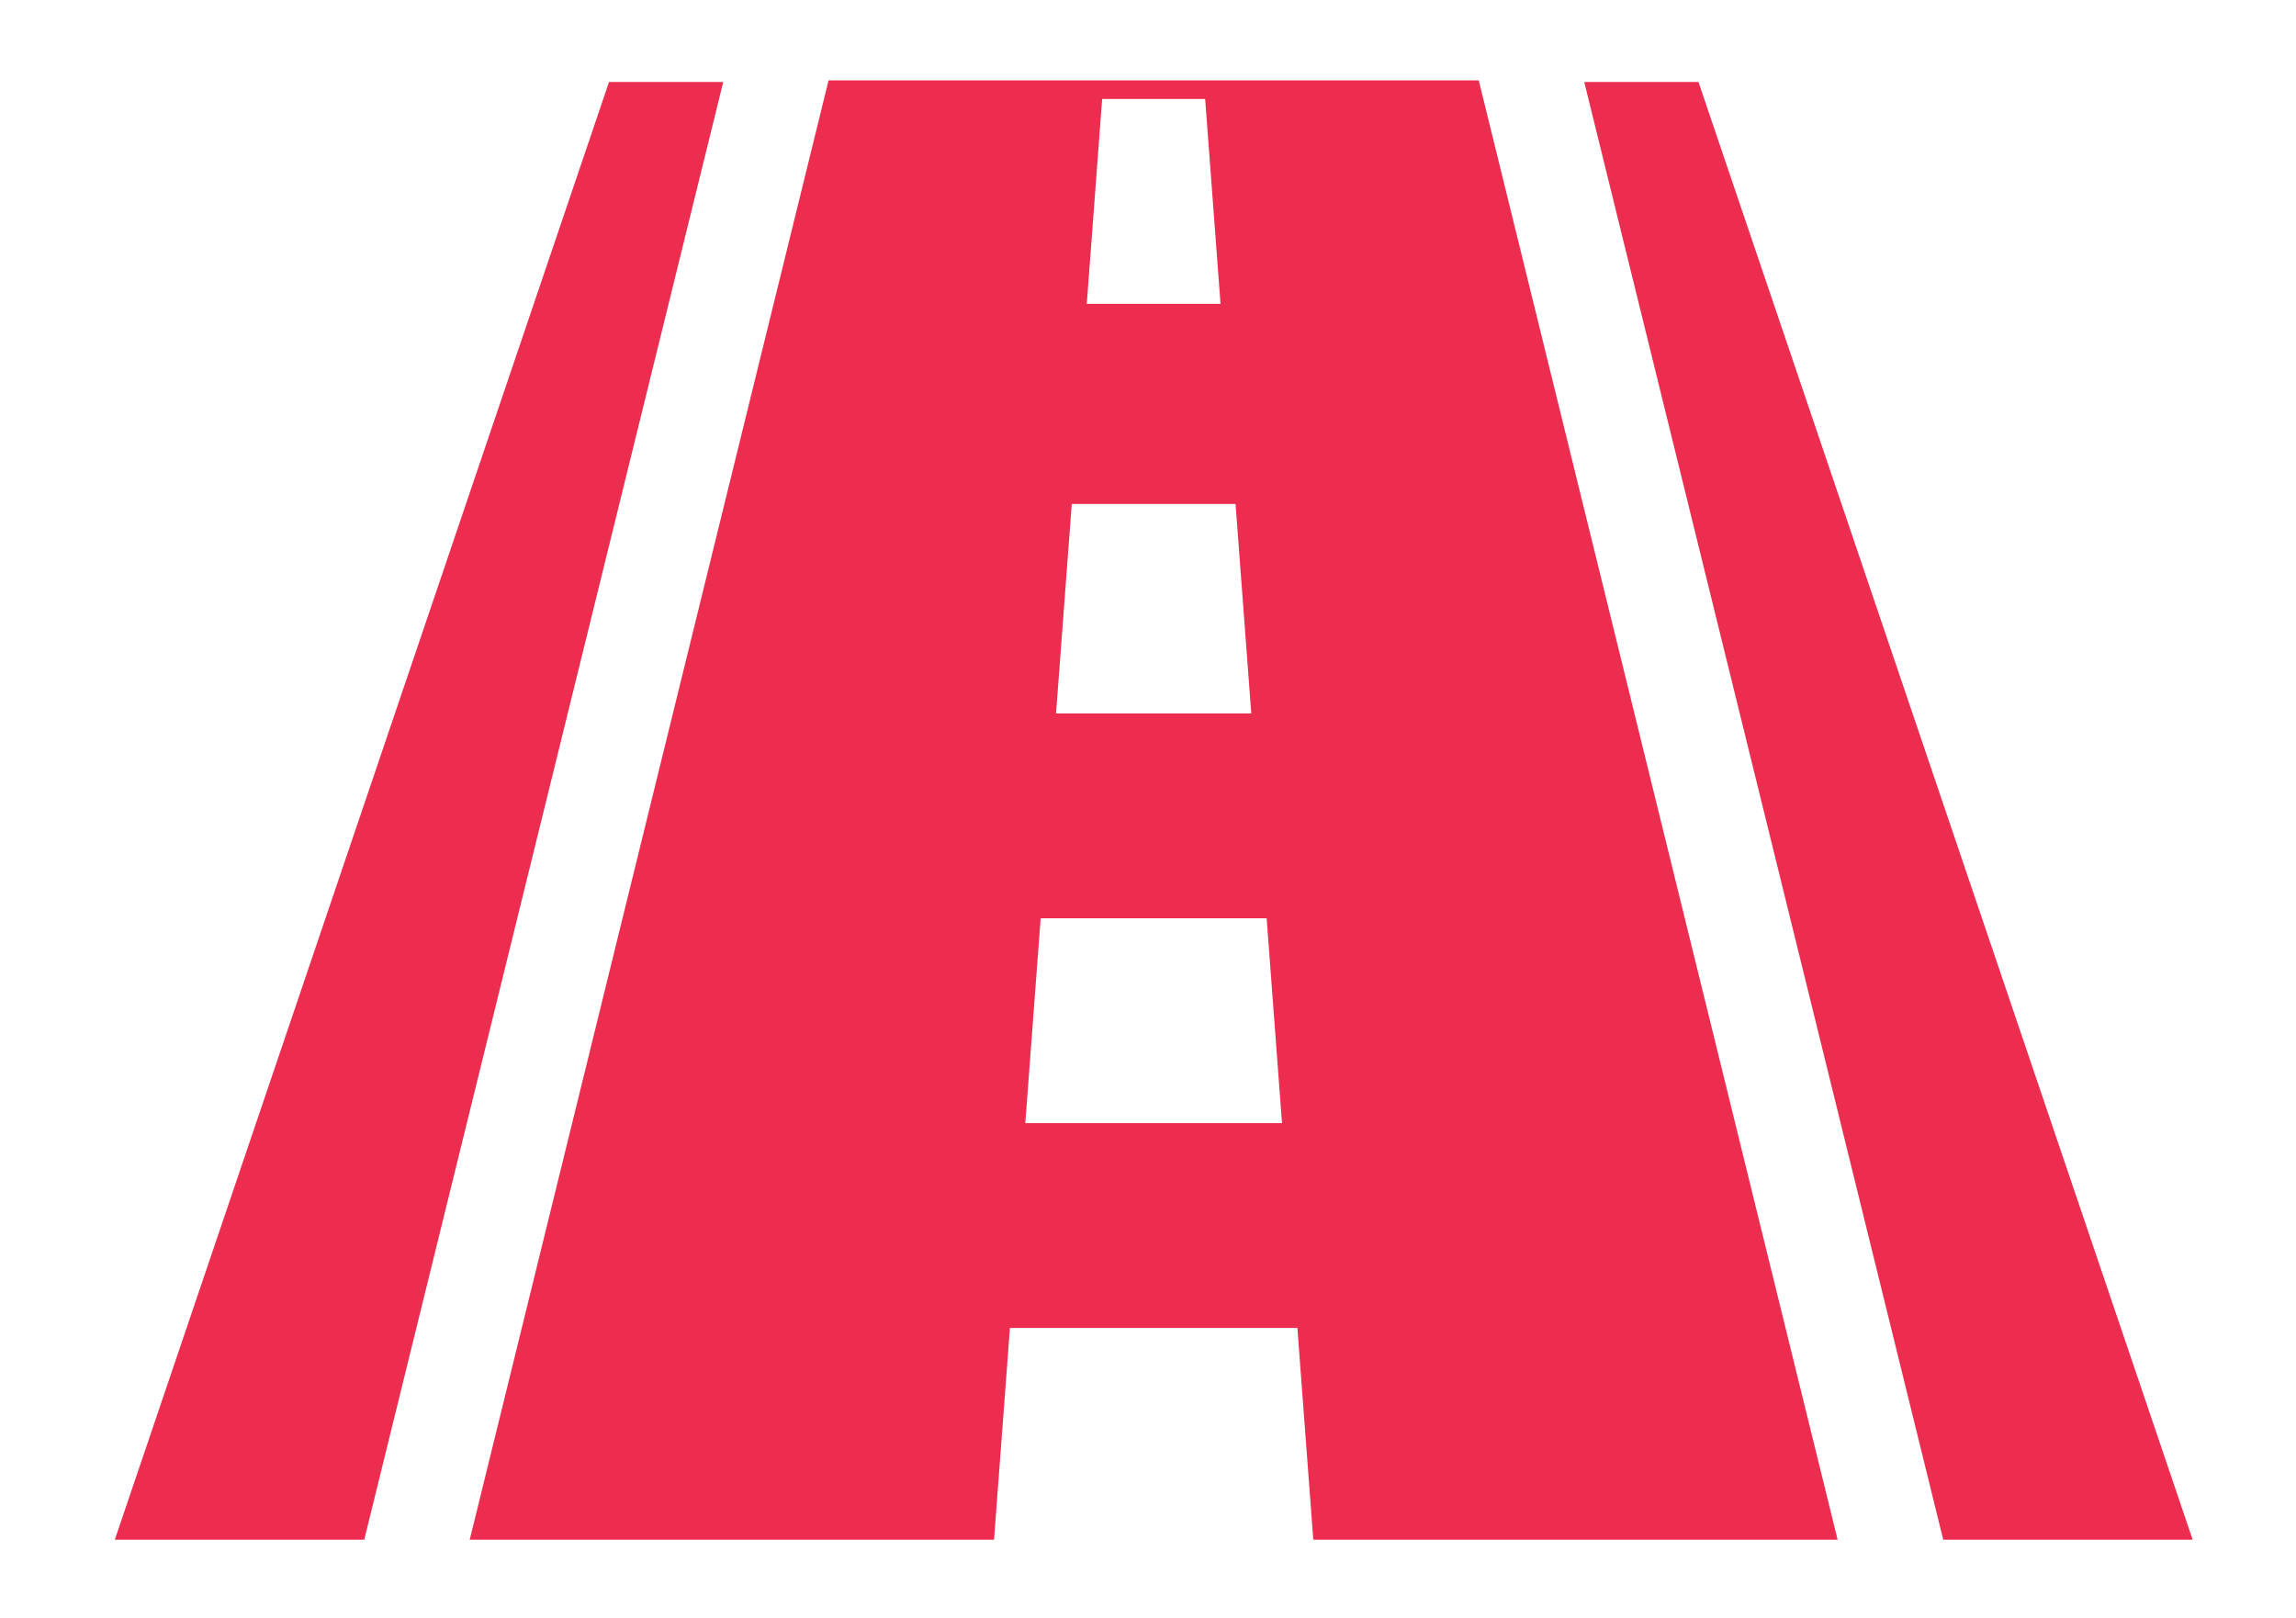
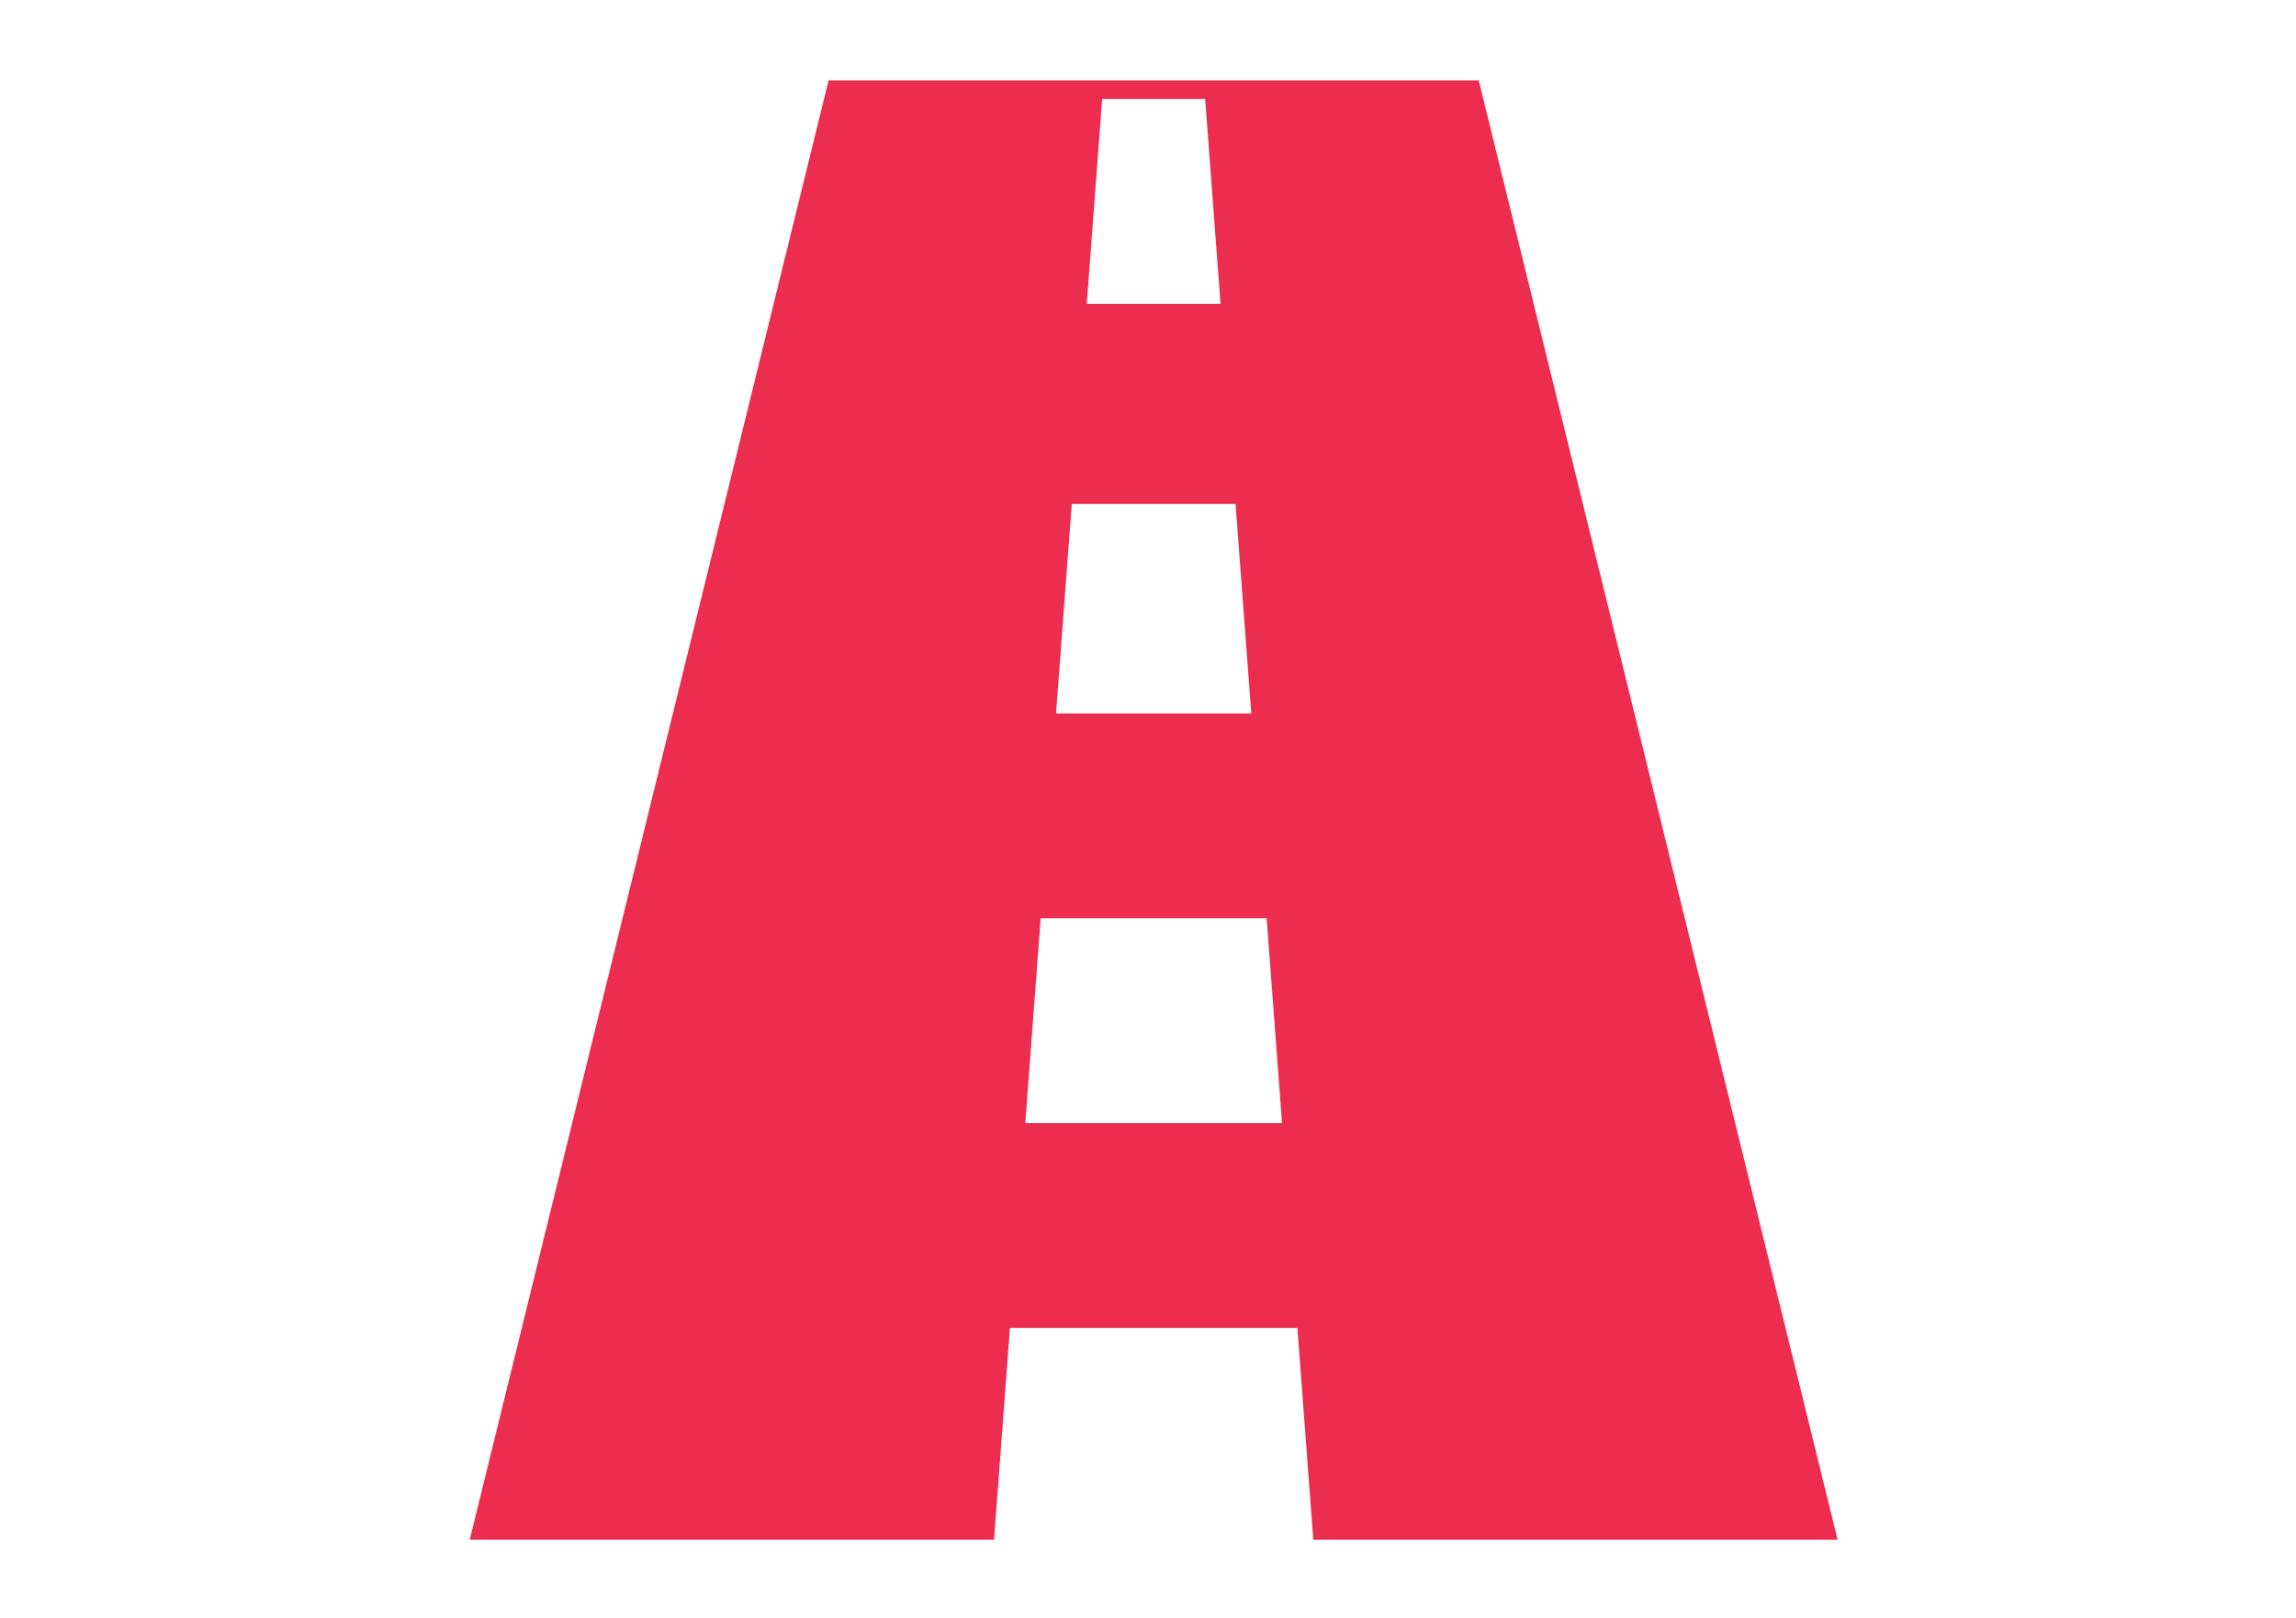
<svg xmlns="http://www.w3.org/2000/svg" width="200" height="141" viewBox="0 0 200 141" fill="none">
-   <path d="M31.728 134.141H10L53.05 7.141H63L31.728 134.141Z" fill="#EC2D50" />
  <path fill-rule="evenodd" clip-rule="evenodd" d="M40.916 134.141H86.589L87.973 115.688H113.013L114.398 134.141H160.071L128.81 7H104.857H96.129H96.129H72.176L40.916 134.141ZM96.007 8.622L94.668 26.467H106.318L104.979 8.622H96.007ZM110.335 79.999L111.674 97.844H89.312L90.651 79.999H110.335ZM107.627 43.905L108.996 62.155H91.99L93.36 43.905H107.627Z" fill="#EC2D50" />
-   <path d="M169.272 134.141H191L147.95 7.141H138L169.272 134.141Z" fill="#EC2D50" />
</svg>